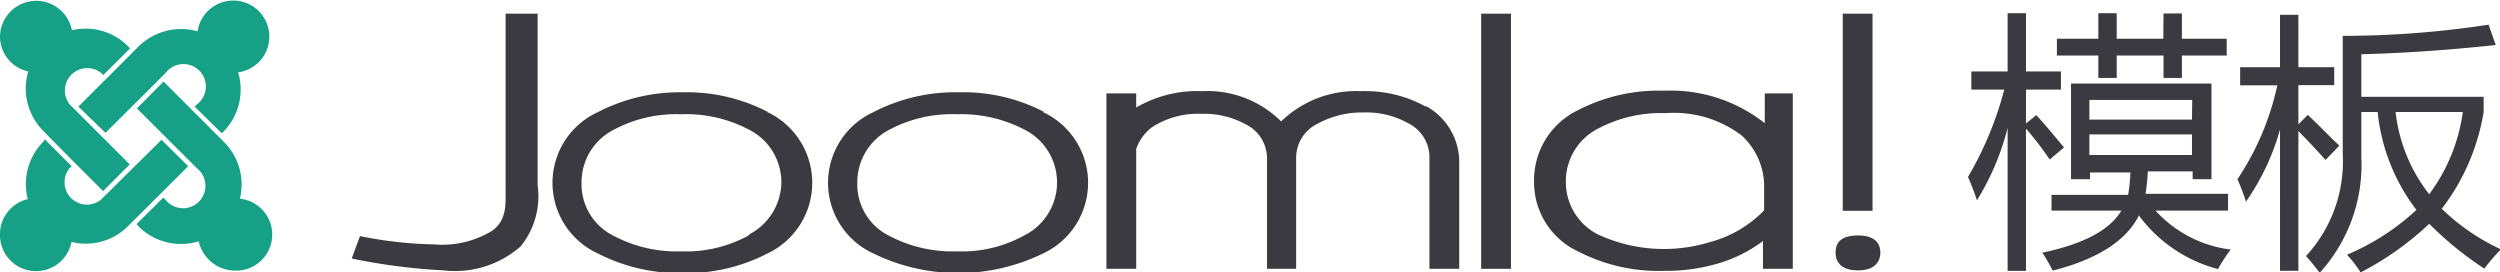
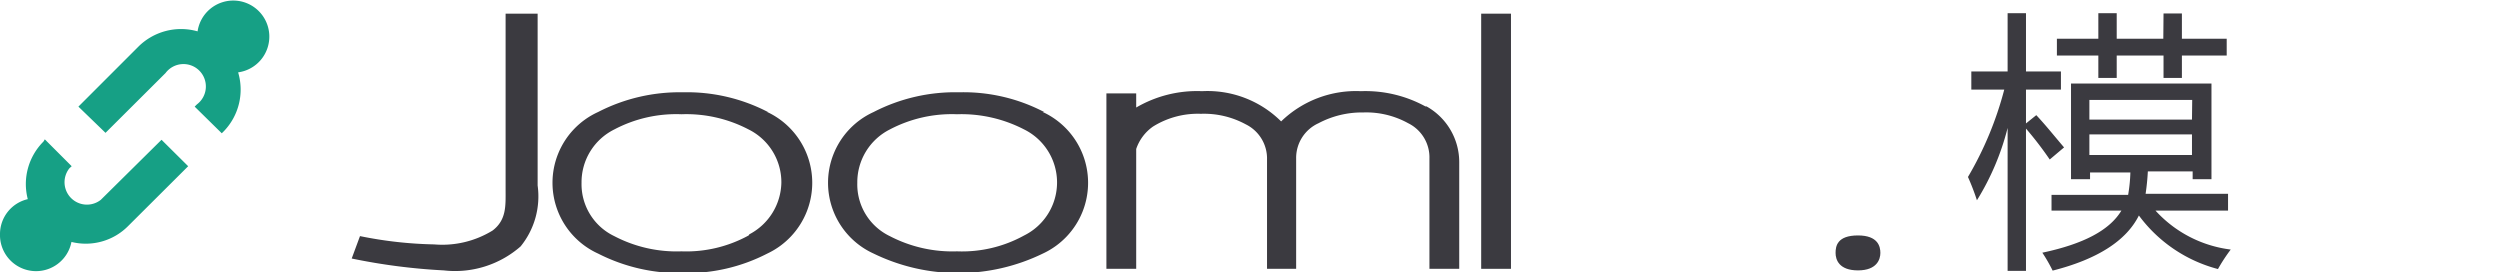
<svg xmlns="http://www.w3.org/2000/svg" id="图层_1" data-name="图层 1" viewBox="0 0 111.6 12.15">
  <defs>
    <style>.cls-1{fill:#3b3a40;}.cls-2{fill:#16a085;}</style>
  </defs>
  <path class="cls-1" d="M22.57.61V8.46c0,.7.05,1.35-.58,1.83a4.29,4.29,0,0,1-2.61.62,18.18,18.18,0,0,1-3.31-.37l-.37,1a27,27,0,0,0,4.11.53A4.44,4.44,0,0,0,23.24,11,3.54,3.54,0,0,0,24,8.28V.61Z" />
  <path class="cls-1" d="M34.28,5a7.83,7.83,0,0,0-3.79-.88A7.94,7.94,0,0,0,26.7,5a3.47,3.47,0,0,0,0,6.32,8,8,0,0,0,3.79.87,7.85,7.85,0,0,0,3.76-.87,3.49,3.49,0,0,0,0-6.32m-.83,5.51a5.79,5.79,0,0,1-3,.71,6,6,0,0,1-3-.68,2.57,2.57,0,0,1-1.46-2.38,2.63,2.63,0,0,1,1.46-2.38,5.92,5.92,0,0,1,3-.68,6,6,0,0,1,3,.68,2.63,2.63,0,0,1,1.46,2.38A2.66,2.66,0,0,1,33.45,10.46Z" />
  <path class="cls-1" d="M46.61,5a7.78,7.78,0,0,0-3.79-.88A7.93,7.93,0,0,0,39,5a3.47,3.47,0,0,0,0,6.32,8.63,8.63,0,0,0,7.55,0,3.48,3.48,0,0,0,0-6.32m-.83,5.51a5.74,5.74,0,0,1-3,.71,6.05,6.05,0,0,1-3-.68,2.56,2.56,0,0,1-1.45-2.38,2.64,2.64,0,0,1,1.45-2.38,5.94,5.94,0,0,1,3-.68,6.09,6.09,0,0,1,3,.68,2.64,2.64,0,0,1,0,4.73Z" />
  <path class="cls-1" d="M63.63,4.75a5.58,5.58,0,0,0-2.88-.68,4.8,4.8,0,0,0-3.56,1.35,4.66,4.66,0,0,0-3.53-1.35,5.38,5.38,0,0,0-2.94.73V4.17H49.39V12h1.33V6.65a2,2,0,0,1,.75-1,3.78,3.78,0,0,1,2.14-.57,3.9,3.9,0,0,1,2,.47,1.7,1.7,0,0,1,.95,1.58V12h1.3V7.08a1.7,1.7,0,0,1,1-1.58,4.14,4.14,0,0,1,2-.48,3.86,3.86,0,0,1,2,.48,1.7,1.7,0,0,1,.95,1.58V12h1.33V7.25a2.85,2.85,0,0,0-1.46-2.5" />
  <path class="cls-1" d="M66.12.61V12h1.33V.61Z" />
-   <path class="cls-1" d="M82.26.61v8.8h1.33V.61Z" />
-   <path class="cls-1" d="M78.78,4.17V5.5a6.76,6.76,0,0,0-4.49-1.45,7.8,7.8,0,0,0-3.81.85,3.47,3.47,0,0,0-2,3.18,3.41,3.41,0,0,0,2,3.16,7.8,7.8,0,0,0,3.81.85,8.08,8.08,0,0,0,2.11-.25,6.3,6.3,0,0,0,2.3-1.08V12h1.33V4.17ZM69.9,8.11a2.63,2.63,0,0,1,1.46-2.38,6,6,0,0,1,3-.68,5,5,0,0,1,3.39,1,3.09,3.09,0,0,1,1,2.41v.93a5.23,5.23,0,0,1-2.43,1.42,7,7,0,0,1-5-.35A2.62,2.62,0,0,1,69.9,8.11Z" />
  <path class="cls-1" d="M82.94,10.51c-.93,0-1,.48-1,.78s.15.78,1,.78,1-.5,1-.78S83.84,10.51,82.94,10.51Z" />
-   <path class="cls-2" d="M2.16,6.08l-.22-.23a2.68,2.68,0,0,1-.68-2.66A1.6,1.6,0,0,1,0,1.61a1.62,1.62,0,0,1,3.21-.26,2.67,2.67,0,0,1,2.5.71l.1.1L4.61,3.35l-.09-.09a1,1,0,0,0-1.41,1.4L5.79,7.34,4.6,8.53,3.34,7.27Z" />
  <path class="cls-2" d="M3.5,4.76,6.18,2.08A2.7,2.7,0,0,1,8.82,1.4a1.61,1.61,0,1,1,1.81,1.83A2.68,2.68,0,0,1,10,5.85l-.1.1L8.69,4.76l.1-.1a1,1,0,1,0-1.4-1.4L4.71,5.93Z" />
-   <path class="cls-2" d="M8.87,10.77a2.67,2.67,0,0,1-2.68-.66L6.1,10,7.29,8.82l.1.1a1,1,0,1,0,1.4-1.41L6.11,4.84,7.3,3.64,10,6.34a2.68,2.68,0,0,1,.71,2.53,1.61,1.61,0,0,1-.23,3.21A1.67,1.67,0,0,1,8.87,10.77Z" />
  <path class="cls-2" d="M8.4,7.42,5.72,10.09a2.66,2.66,0,0,1-2.53.71A1.61,1.61,0,0,1,0,10.45,1.6,1.6,0,0,1,1.24,8.89a2.68,2.68,0,0,1,.7-2.57L2,6.22l1.2,1.2-.1.09a1,1,0,0,0,1.4,1.41L7.21,6.24Z" />
  <path class="cls-1" d="M87.85,7.9A15.26,15.26,0,0,0,89.47,4H88V3.19h1.62V.59h.82v2.6H92V4H90.44V5.51l.46-.37c.45.48.86,1,1.24,1.44l-.64.54a15.47,15.47,0,0,0-1.06-1.38v6.35h-.82V5.71a11.39,11.39,0,0,1-1.37,3.23A10.48,10.48,0,0,0,87.85,7.9Zm3.73.8H95a7.06,7.06,0,0,0,.1-1h-1.8V8h-.85V3.73h6.27V8h-.84V7.65h-2a10.45,10.45,0,0,1-.1,1h3.68v.75H96.22a5.44,5.44,0,0,0,3.36,1.74,7.63,7.63,0,0,0-.57.87,6.41,6.41,0,0,1-3.53-2.39c-.56,1.12-1.84,1.95-3.85,2.46a7.16,7.16,0,0,0-.46-.8c1.84-.39,3-1,3.53-1.88H91.58Zm5-8.1h.82V1.73h2v.75h-2v1h-.82v-1H94.49v1h-.82v-1H91.82V1.73h1.85V.59h.82V1.73h2.08Zm1.28,3.86H93.27v.88h4.58ZM93.27,6.92h4.58V6H93.27Z" />
-   <path class="cls-1" d="M99.88,8a12.17,12.17,0,0,0,1.78-4.19H100V3h1.78V.66h.82V3h1.6v.8h-1.6V5.55l.42-.42c.55.51,1,1,1.41,1.37l-.62.64c-.39-.44-.79-.86-1.21-1.29v6.24h-.82V5.78A10.52,10.52,0,0,1,100.26,9,10,10,0,0,0,99.88,8Zm4.7-6.4a42.6,42.6,0,0,0,6.51-.5l.32.91c-2.26.24-4.26.37-6,.41v1.9h5.46V5A9.65,9.65,0,0,1,109,9.32a9.56,9.56,0,0,0,2.64,1.81,9.07,9.07,0,0,0-.74.86,15.26,15.26,0,0,1-2.46-2,13.4,13.4,0,0,1-3.06,2.17,5.85,5.85,0,0,0-.61-.79,10.57,10.57,0,0,0,3.1-2A8.57,8.57,0,0,1,106.14,5h-.73V7a7.17,7.17,0,0,1-1.86,5.18,9.44,9.44,0,0,0-.61-.75,6.22,6.22,0,0,0,1.64-4.55ZM109.94,5h-3a7.23,7.23,0,0,0,1.5,3.67A7.93,7.93,0,0,0,109.94,5Z" />
</svg>